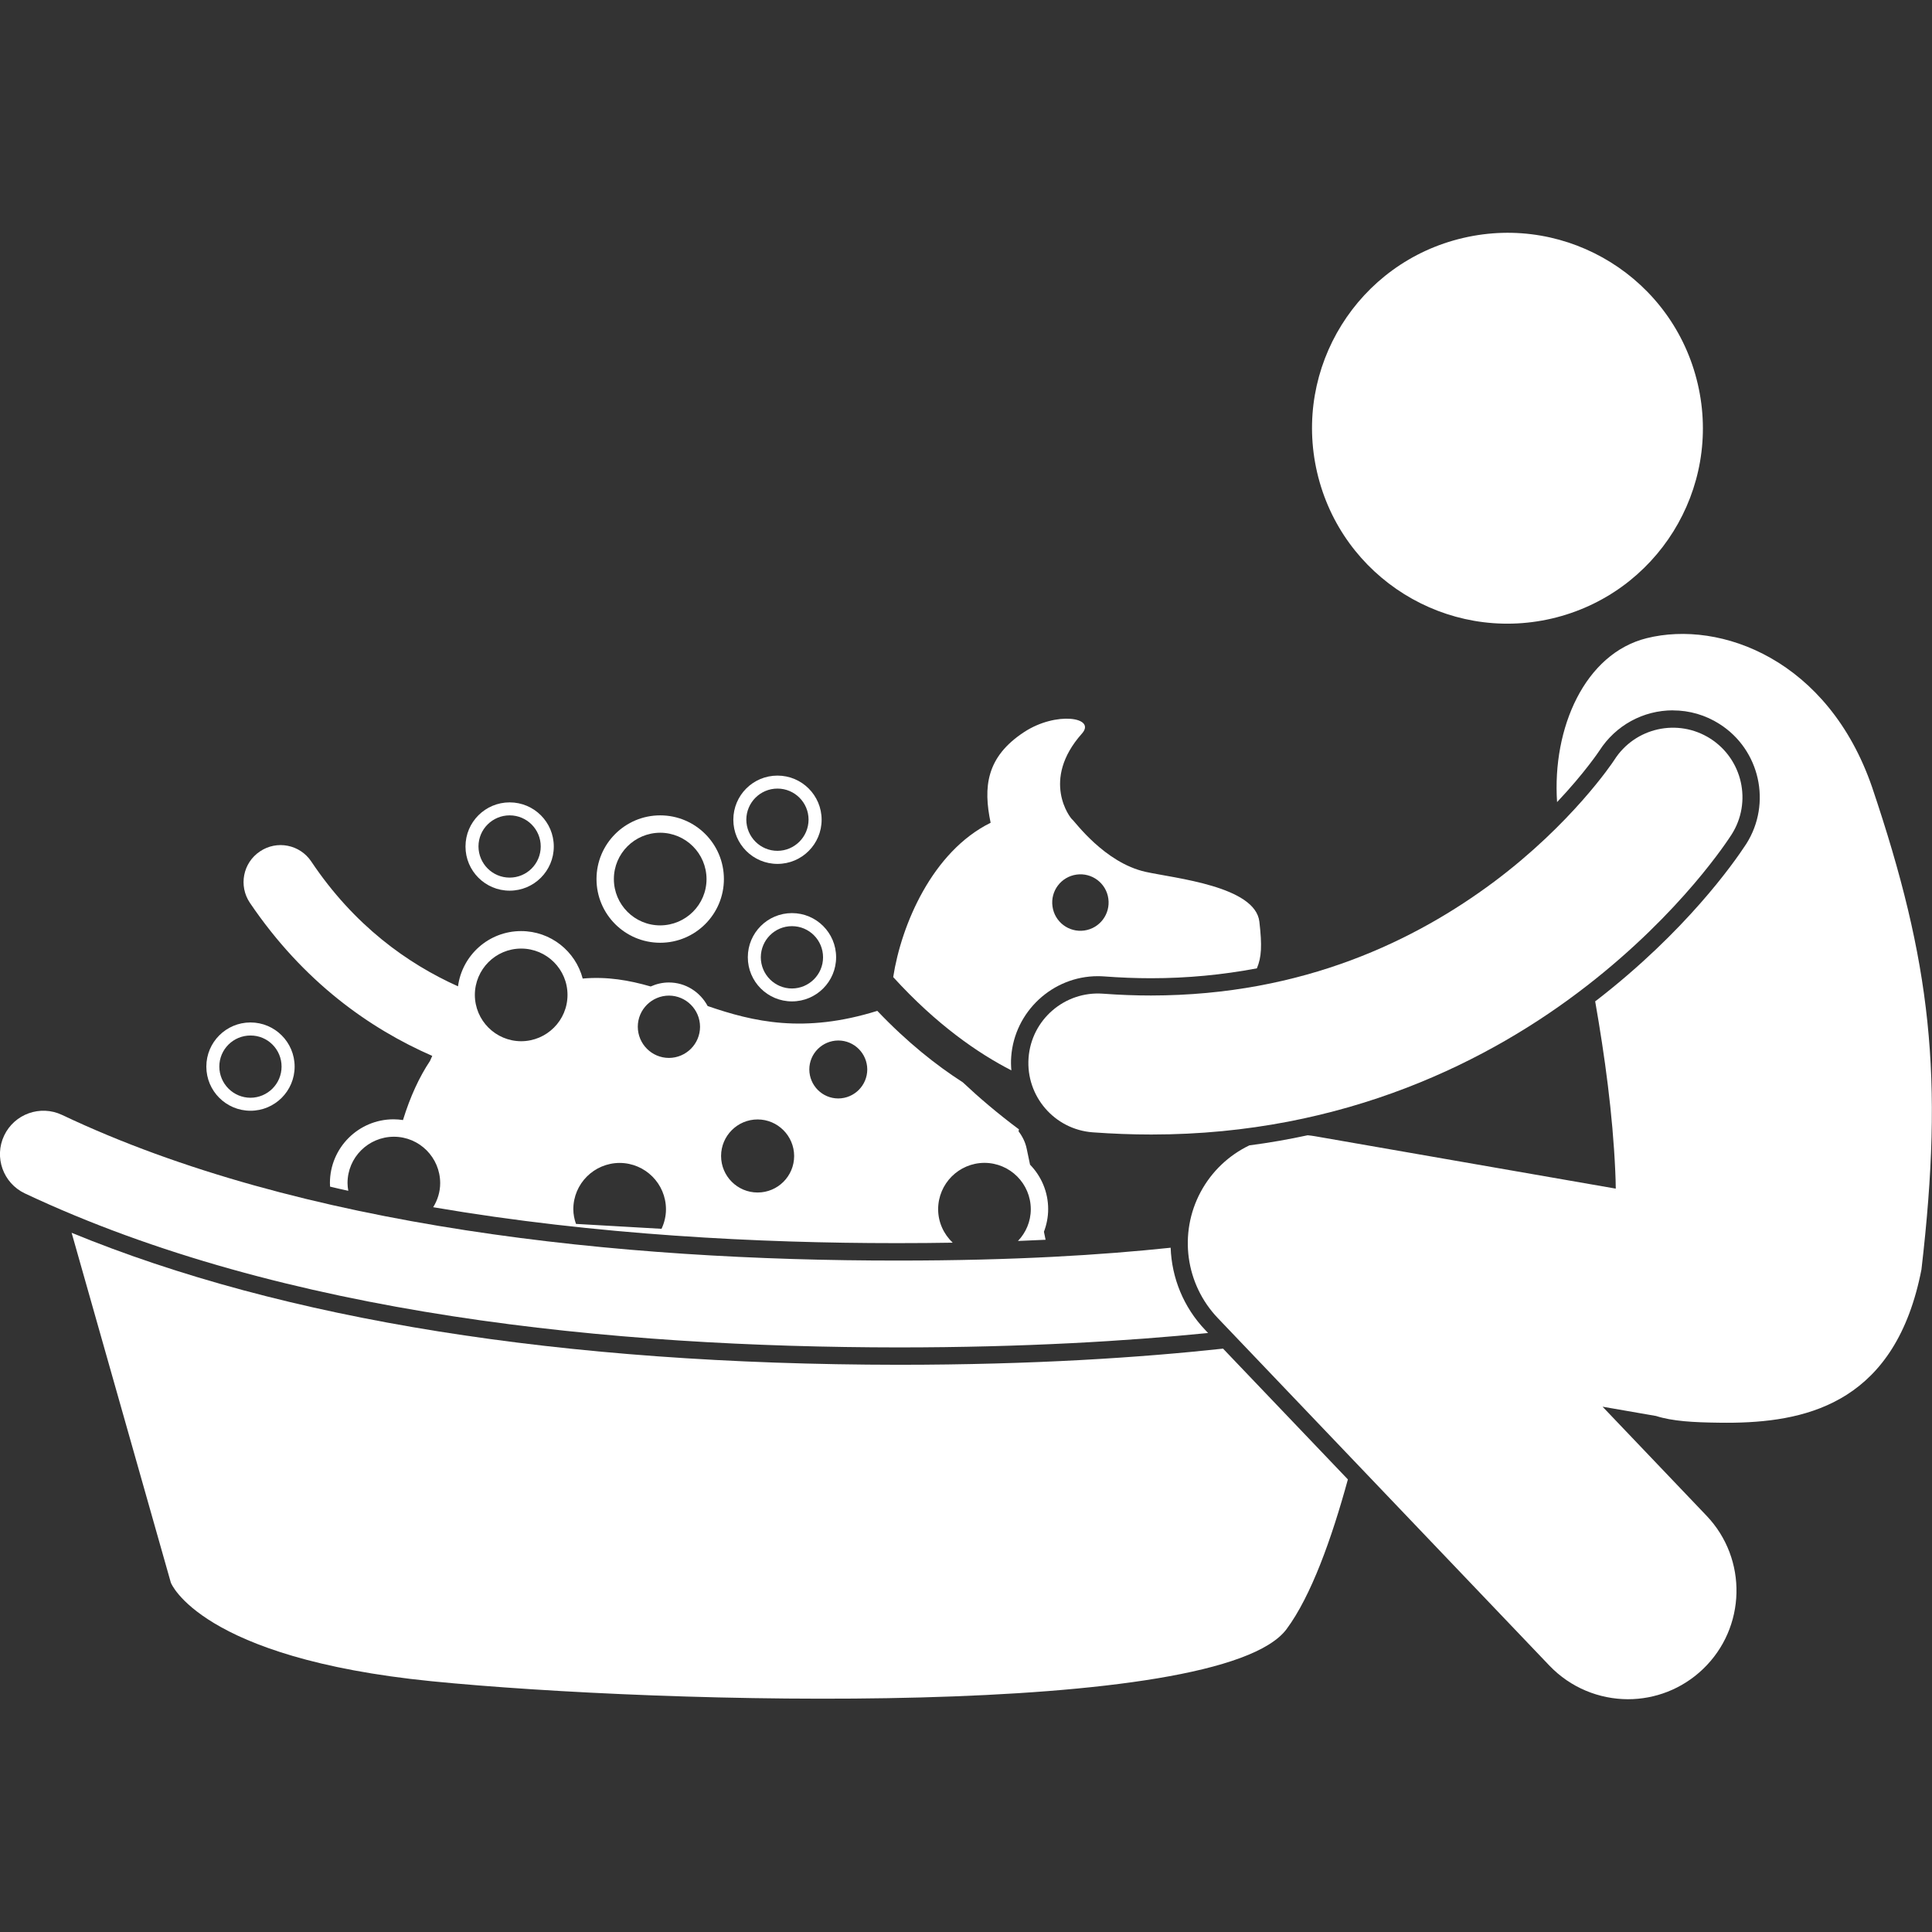
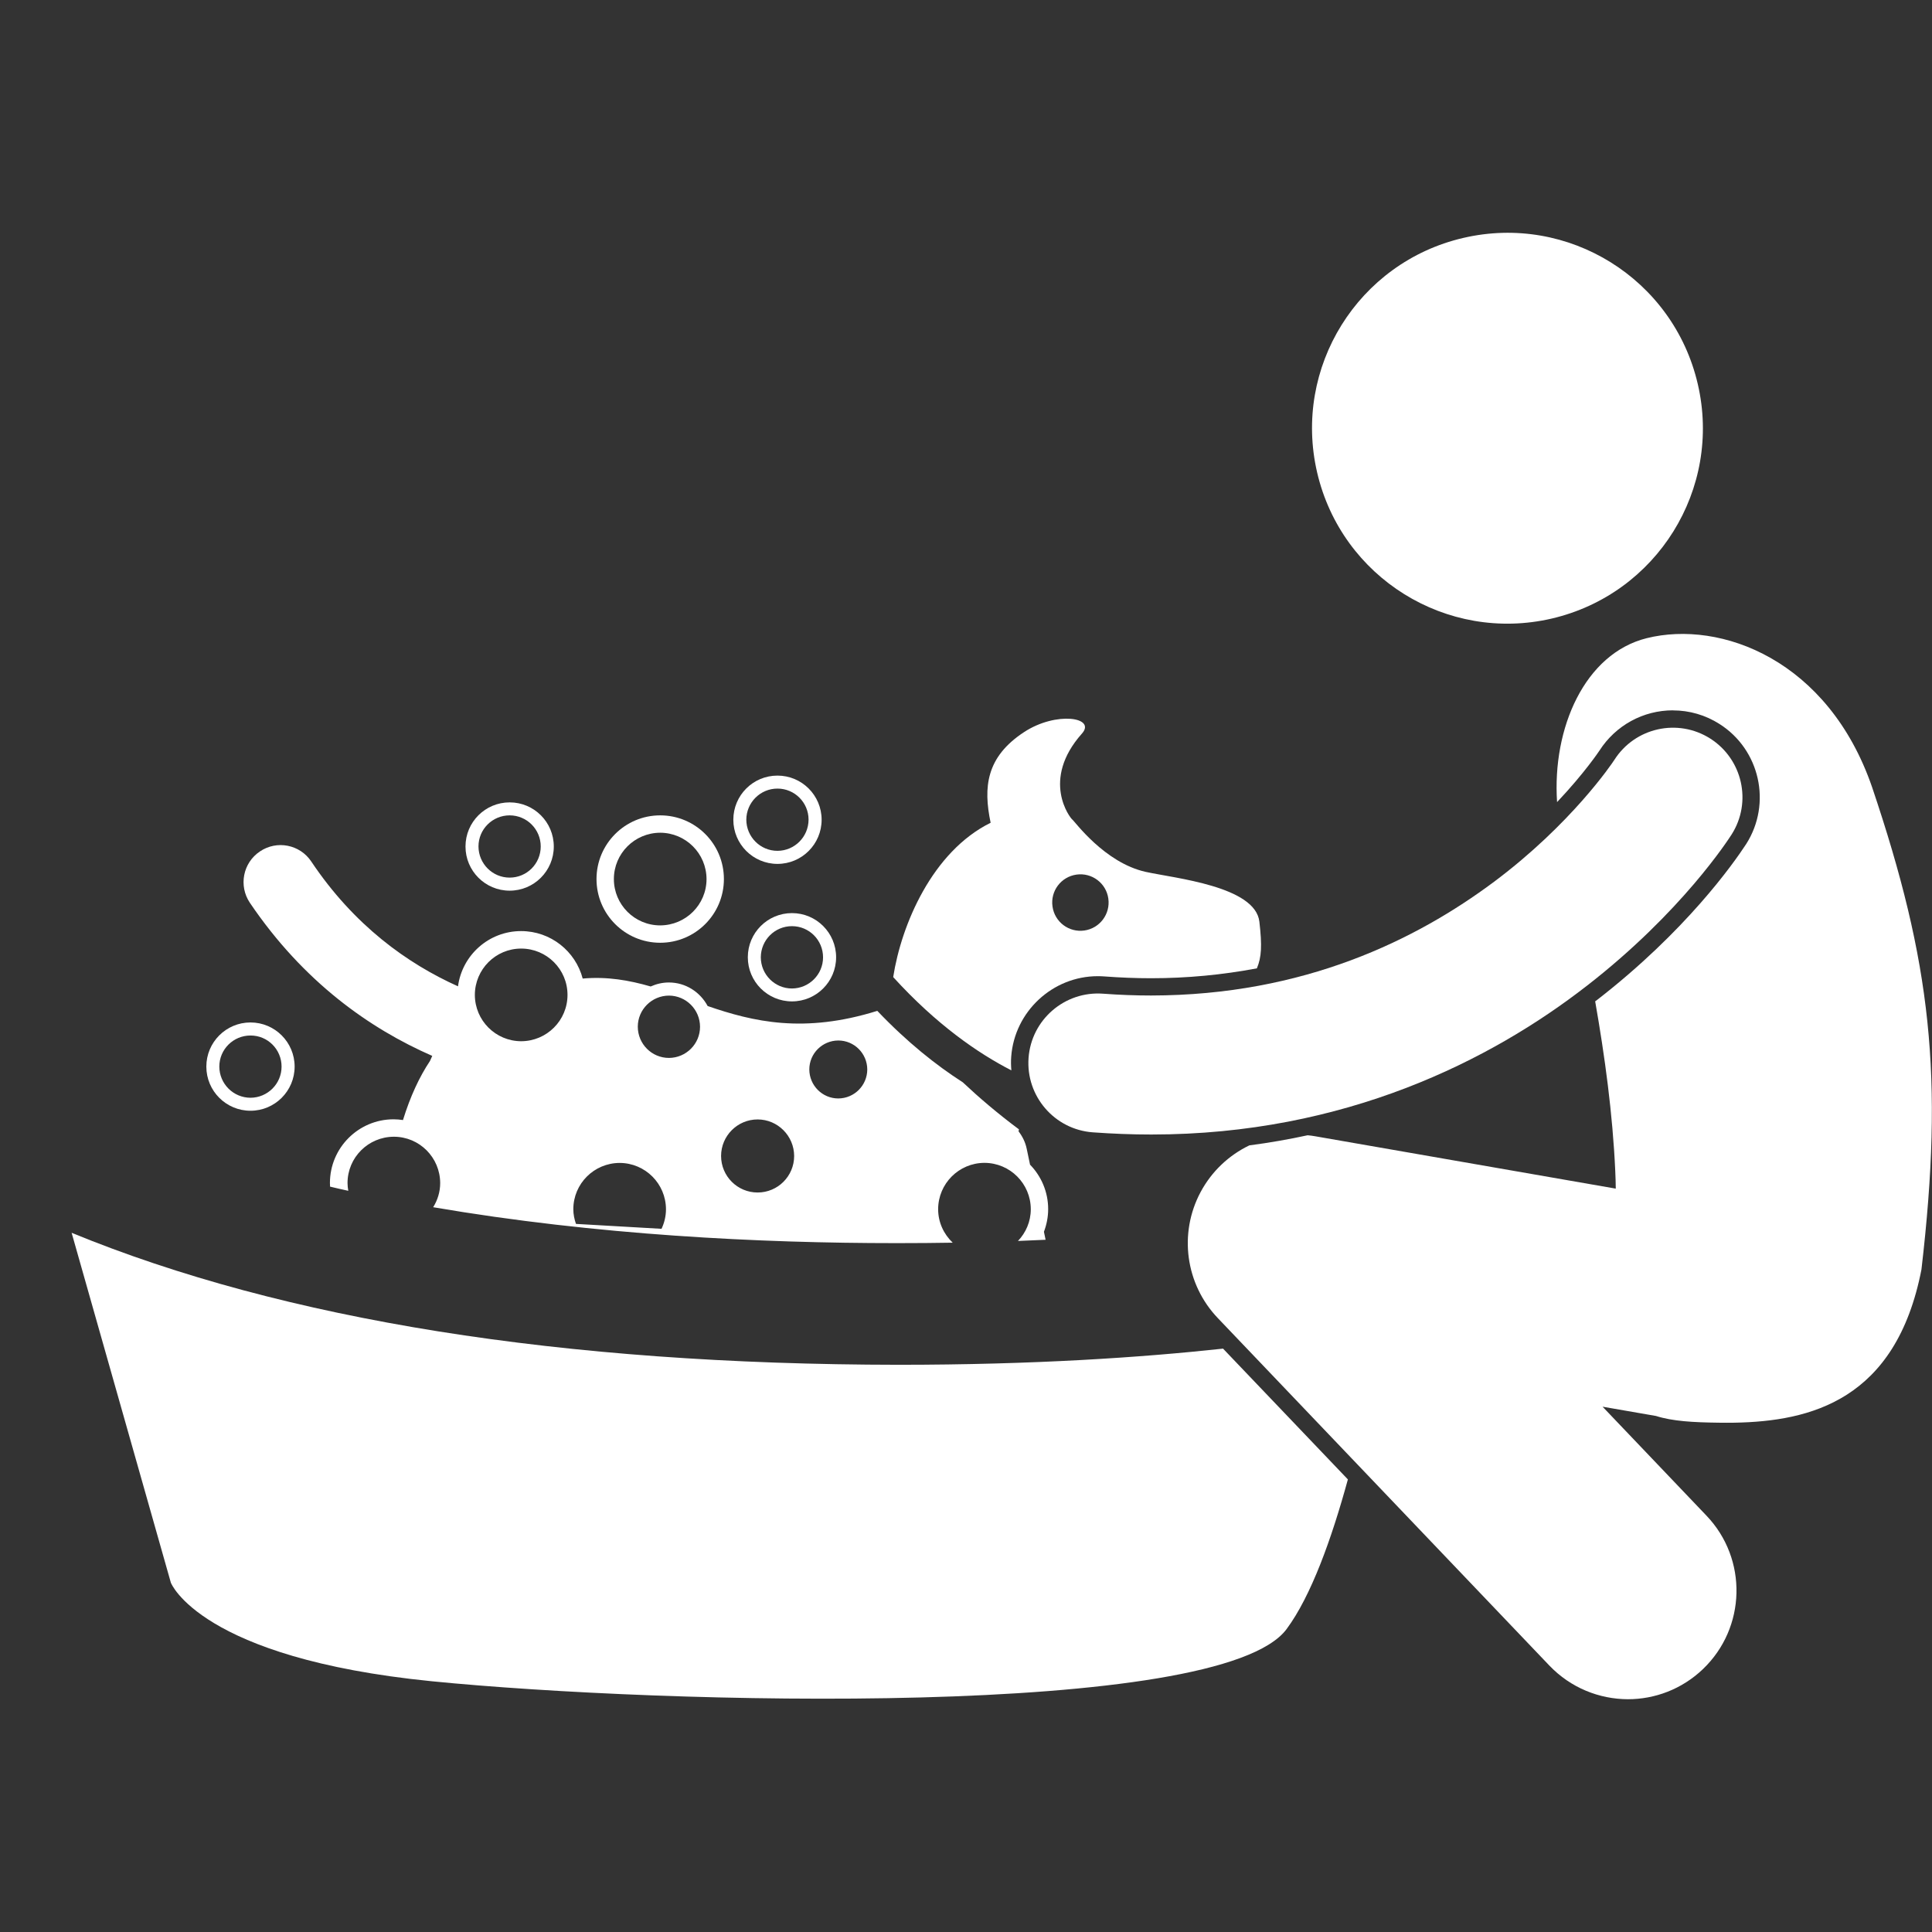
<svg xmlns="http://www.w3.org/2000/svg" fill="#FFFFFF" width="100pt" height="100pt" version="1.1" viewBox="0 0 100 100">
  <rect x="0" y="0" width="100" height="100" fill="#333333" stroke="none" />
  <g>
    <path d="m52.348 55.402c-0.02-0.234-0.027-0.469-0.008-0.707 0.172-2.336 2.141-4.168 4.481-4.168 0.109 0 0.223 0.004 0.332 0.012 0.828 0.062 1.645 0.094 2.422 0.094 1.879 0 3.703-0.176 5.481-0.512 0.242-0.578 0.273-1.172 0.129-2.414-0.211-1.836-4.367-2.246-5.879-2.578-2.144-0.473-3.688-2.633-3.805-2.711-0.098-0.066-1.648-2.035 0.5-4.449 0.754-0.844-1.336-1.164-2.992-0.078-1.969 1.289-2.121 2.852-1.734 4.695-3.027 1.496-4.625 5.289-5.043 7.988 2.246 2.469 4.402 3.949 6.117 4.828zm3.371-10.133c0.801-0.113 1.539 0.445 1.648 1.242 0.113 0.801-0.445 1.539-1.242 1.652-0.801 0.113-1.539-0.445-1.648-1.246-0.113-0.797 0.441-1.535 1.242-1.648z" />
    <path d="m30.875 45.5c0 1.82 1.477 3.297 3.297 3.297s3.297-1.477 3.297-3.297c0-1.824-1.477-3.297-3.297-3.297s-3.297 1.477-3.297 3.297zm5.695 0c0 1.324-1.074 2.394-2.398 2.398-1.324 0-2.398-1.074-2.398-2.398s1.074-2.394 2.398-2.398c1.324 0.004 2.394 1.074 2.398 2.398z" />
    <path d="m18.027 61.633c-0.023-0.129-0.039-0.262-0.039-0.398 0-1.324 1.074-2.394 2.398-2.398 1.324 0 2.394 1.074 2.398 2.398 0 0.461-0.137 0.887-0.363 1.25 8.453 1.449 16.988 1.859 23.918 1.859h0.168c0.977 0 1.906-0.008 2.805-0.023-0.461-0.438-0.754-1.051-0.754-1.734 0.004-1.324 1.074-2.394 2.398-2.398 1.324 0.004 2.394 1.074 2.398 2.398 0 0.641-0.254 1.215-0.664 1.645 0.488-0.02 0.965-0.039 1.43-0.062l-0.086-0.414c0.137-0.363 0.219-0.758 0.219-1.172 0-0.895-0.359-1.707-0.938-2.301l-0.172-0.82c-0.07-0.344-0.223-0.645-0.422-0.906 0.004-0.031 0.012-0.07 0.02-0.102-1.113-0.828-2.074-1.652-2.906-2.434-1.371-0.879-2.883-2.078-4.426-3.699-3.805 1.188-6.43 0.559-8.781-0.25-0.387-0.723-1.137-1.219-2.008-1.219-0.336 0-0.652 0.078-0.941 0.207-1.109-0.32-2.246-0.523-3.519-0.41-0.371-1.414-1.656-2.457-3.188-2.457-1.672 0-3.051 1.246-3.266 2.859-2.617-1.176-5.379-3.148-7.598-6.465-0.59-0.879-1.781-1.109-2.656-0.516-0.879 0.59-1.109 1.777-0.52 2.656 2.781 4.109 6.215 6.516 9.441 7.926-0.039 0.078-0.078 0.172-0.117 0.262-0.551 0.828-1.02 1.836-1.398 3.059-0.156-0.023-0.316-0.039-0.484-0.039-1.82 0-3.297 1.477-3.297 3.297 0 0.062 0.004 0.125 0.008 0.188 0.32 0.078 0.629 0.148 0.941 0.215zm8.949-12.535c1.324 0 2.398 1.074 2.398 2.398 0 1.324-1.074 2.394-2.398 2.398-1.324-0.004-2.394-1.074-2.398-2.398 0.004-1.324 1.074-2.398 2.398-2.398zm9.258 4.047c0 0.891-0.723 1.609-1.609 1.613-0.891 0-1.609-0.723-1.613-1.613 0-0.891 0.723-1.609 1.613-1.613 0.887 0.004 1.605 0.723 1.609 1.613zm7.156 3.711c-0.828 0-1.496-0.672-1.5-1.5 0-0.828 0.672-1.496 1.5-1.5 0.828 0 1.496 0.672 1.5 1.5-0.004 0.828-0.672 1.496-1.5 1.5zm-2.285 2.977c0 1.047-0.848 1.891-1.891 1.891-1.047 0-1.891-0.848-1.891-1.891s0.848-1.891 1.891-1.891c1.039 0 1.887 0.848 1.891 1.891zm-11.293 3.516c-0.082-0.238-0.137-0.492-0.137-0.758 0-1.324 1.074-2.394 2.398-2.398 1.324 0.004 2.394 1.074 2.398 2.398 0 0.363-0.086 0.703-0.23 1.012z" />
    <path d="m40.992 51.832c1.262 0 2.285-1.023 2.285-2.285s-1.023-2.285-2.285-2.285c-1.262 0-2.285 1.023-2.285 2.285s1.023 2.285 2.285 2.285zm0-3.894c0.891 0 1.609 0.723 1.609 1.613s-0.723 1.609-1.609 1.613c-0.891 0-1.609-0.723-1.613-1.613 0.004-0.895 0.723-1.613 1.613-1.613z" />
    <path d="m12.965 57.492c1.262 0 2.285-1.023 2.285-2.285s-1.023-2.285-2.285-2.285c-1.262 0-2.285 1.023-2.285 2.285s1.023 2.285 2.285 2.285zm1.609-2.285c0 0.891-0.723 1.609-1.609 1.613-0.891-0.004-1.609-0.723-1.613-1.613 0-0.891 0.723-1.609 1.613-1.609 0.891-0.004 1.609 0.719 1.609 1.609z" />
    <path d="m26.379 41.531c-1.262 0-2.285 1.02-2.285 2.285 0 1.262 1.023 2.285 2.285 2.285 1.262 0 2.285-1.023 2.285-2.285 0-1.266-1.023-2.285-2.285-2.285zm0 3.894c-0.891 0-1.609-0.723-1.613-1.613 0-0.891 0.723-1.609 1.613-1.609s1.609 0.723 1.609 1.609c0 0.895-0.719 1.613-1.609 1.613z" />
    <path d="m42.527 42.43c0-1.262-1.023-2.285-2.285-2.285-1.266 0-2.285 1.023-2.285 2.285 0 1.262 1.023 2.285 2.285 2.285 1.262 0 2.285-1.023 2.285-2.285zm-2.285-1.613c0.891 0 1.609 0.723 1.609 1.609-0.004 0.891-0.723 1.609-1.609 1.613-0.891 0-1.609-0.723-1.613-1.613 0.004-0.887 0.723-1.609 1.613-1.609z" />
    <path d="m66.594 84.32c1.27-1.711 2.332-4.676 3.172-7.746l-6.461-6.769c-4.219 0.457-9.781 0.836-16.797 0.836-17.438-0.016-31.809-2.316-42.801-6.832l5.137 18.113s1.5 3.898 13.488 5.098c11.992 1.195 40.812 1.945 44.262-2.699z" />
-     <path d="m46.508 69.742c6.527 0 11.871-0.332 16.023-0.746l-0.141-0.148c-1.133-1.184-1.742-2.707-1.797-4.266-3.566 0.375-8.066 0.664-14.086 0.664-14.363 0.012-30.961-1.684-43.297-7.539-1.125-0.531-2.465-0.051-2.996 1.07s-0.051 2.461 1.07 2.992c13.43 6.332 30.512 7.961 45.223 7.973z" />
    <path d="m87.875 19.871c1.27 5.438-2.113 10.875-7.555 12.145-5.441 1.266-10.879-2.117-12.145-7.559-1.266-5.438 2.117-10.875 7.559-12.141 5.438-1.27 10.875 2.113 12.141 7.555" />
    <path d="m86.594 36.77c0.852 0 1.684 0.242 2.406 0.703 2.094 1.328 2.715 4.113 1.387 6.207-0.664 1.016-3.125 4.512-7.719 8.074-0.031 0.023-0.066 0.051-0.102 0.074 0.496 2.828 0.906 5.816 1.039 8.777 0.016 0.309 0.023 0.613 0.027 0.918l-15.562-2.711c-0.129-0.023-0.258-0.039-0.387-0.051-0.973 0.211-1.977 0.387-3.016 0.523-1.051 0.504-1.945 1.336-2.523 2.414-1.145 2.141-0.785 4.773 0.891 6.527l17.16 17.984c1.105 1.156 2.586 1.738 4.066 1.742 1.395 0 2.789-0.516 3.879-1.555 2.246-2.144 2.328-5.703 0.188-7.945l-5.379-5.641 2.766 0.48c0.852 0.273 1.934 0.332 3.25 0.348 0.266 0.004 0.535 0.004 0.805 0 3.938-0.07 8.367-1.156 9.684-7.93 1.164-9.988 0.504-15.895-2.555-24.965-2.266-6.582-7.828-8.668-11.668-7.711-3.195 0.797-4.894 4.637-4.637 8.484 1.445-1.531 2.184-2.652 2.195-2.668 0.84-1.305 2.262-2.082 3.805-2.082z" />
    <path d="m82.117 51.039c4.941-3.832 7.359-7.613 7.512-7.848 1.066-1.676 0.566-3.898-1.109-4.965-1.676-1.062-3.894-0.57-4.961 1.105-0.109 0.172-2.219 3.312-6.227 6.309-4.027 3.004-9.836 5.879-17.754 5.887-0.805 0-1.633-0.031-2.488-0.094-1.98-0.145-3.707 1.344-3.852 3.324-0.145 1.98 1.344 3.707 3.324 3.852 1.023 0.074 2.027 0.113 3.016 0.113h0.027c10.031 0 17.594-3.863 22.512-7.684z" />
  </g>
</svg>